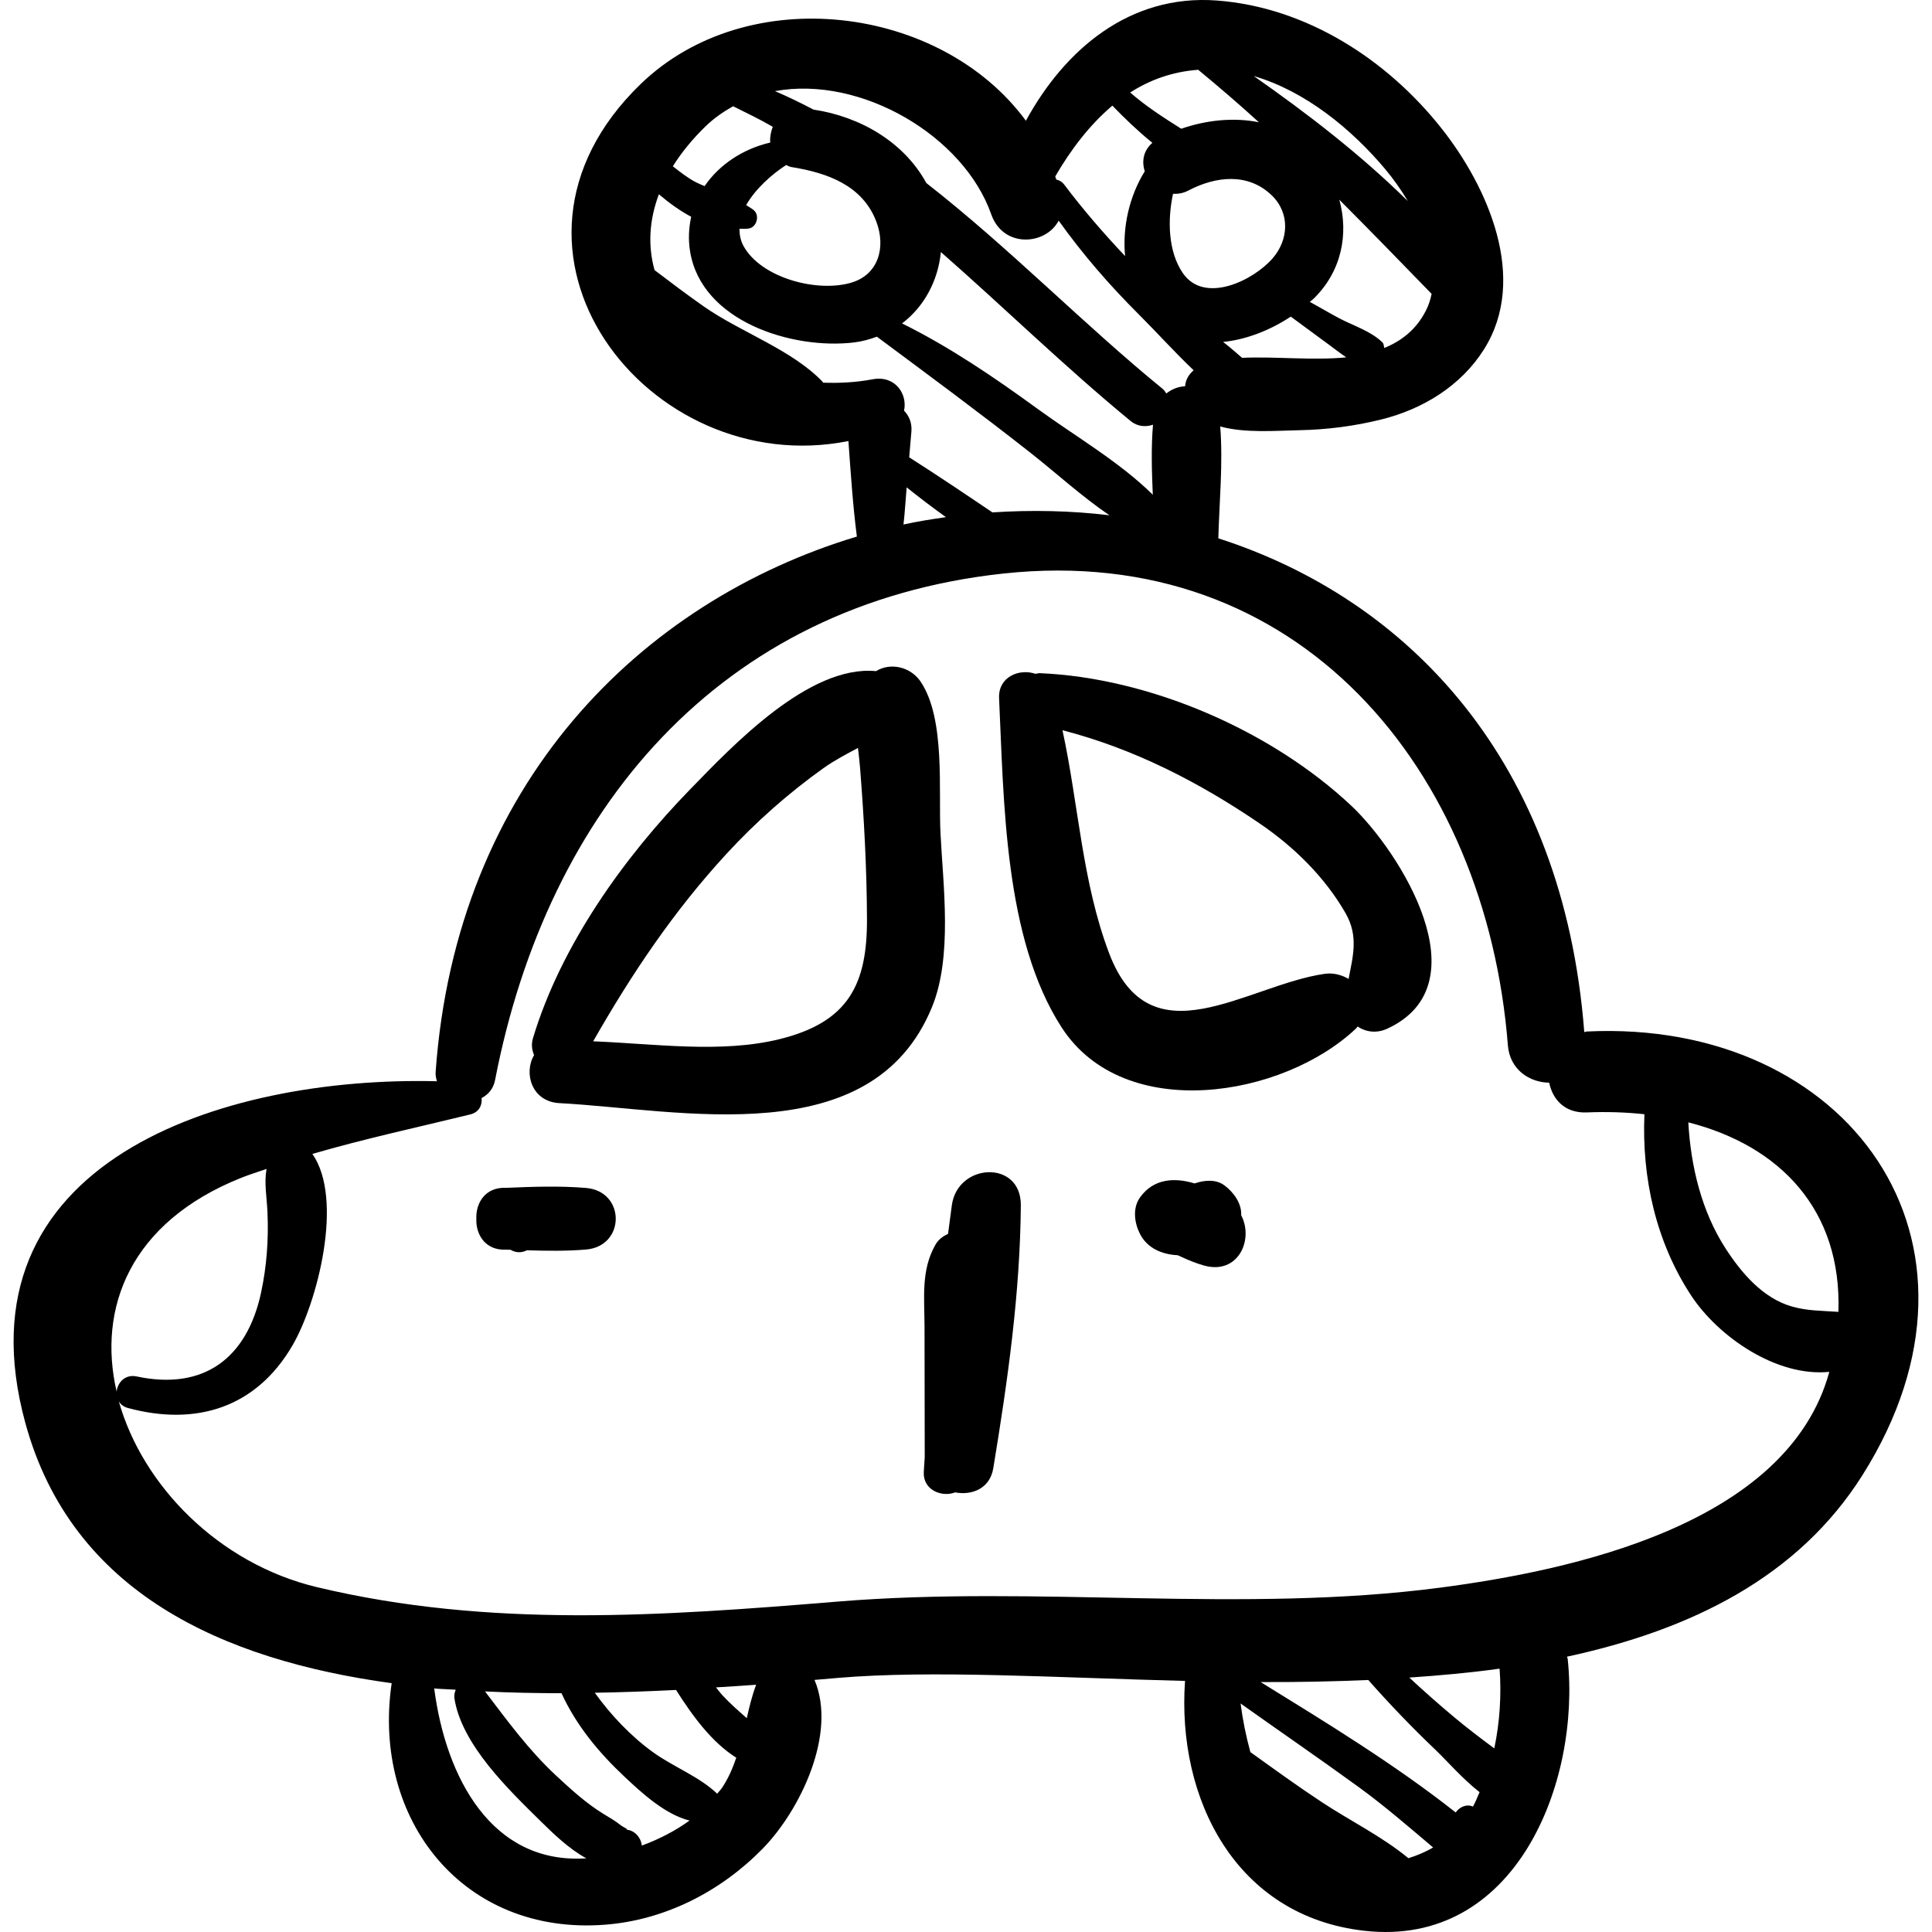
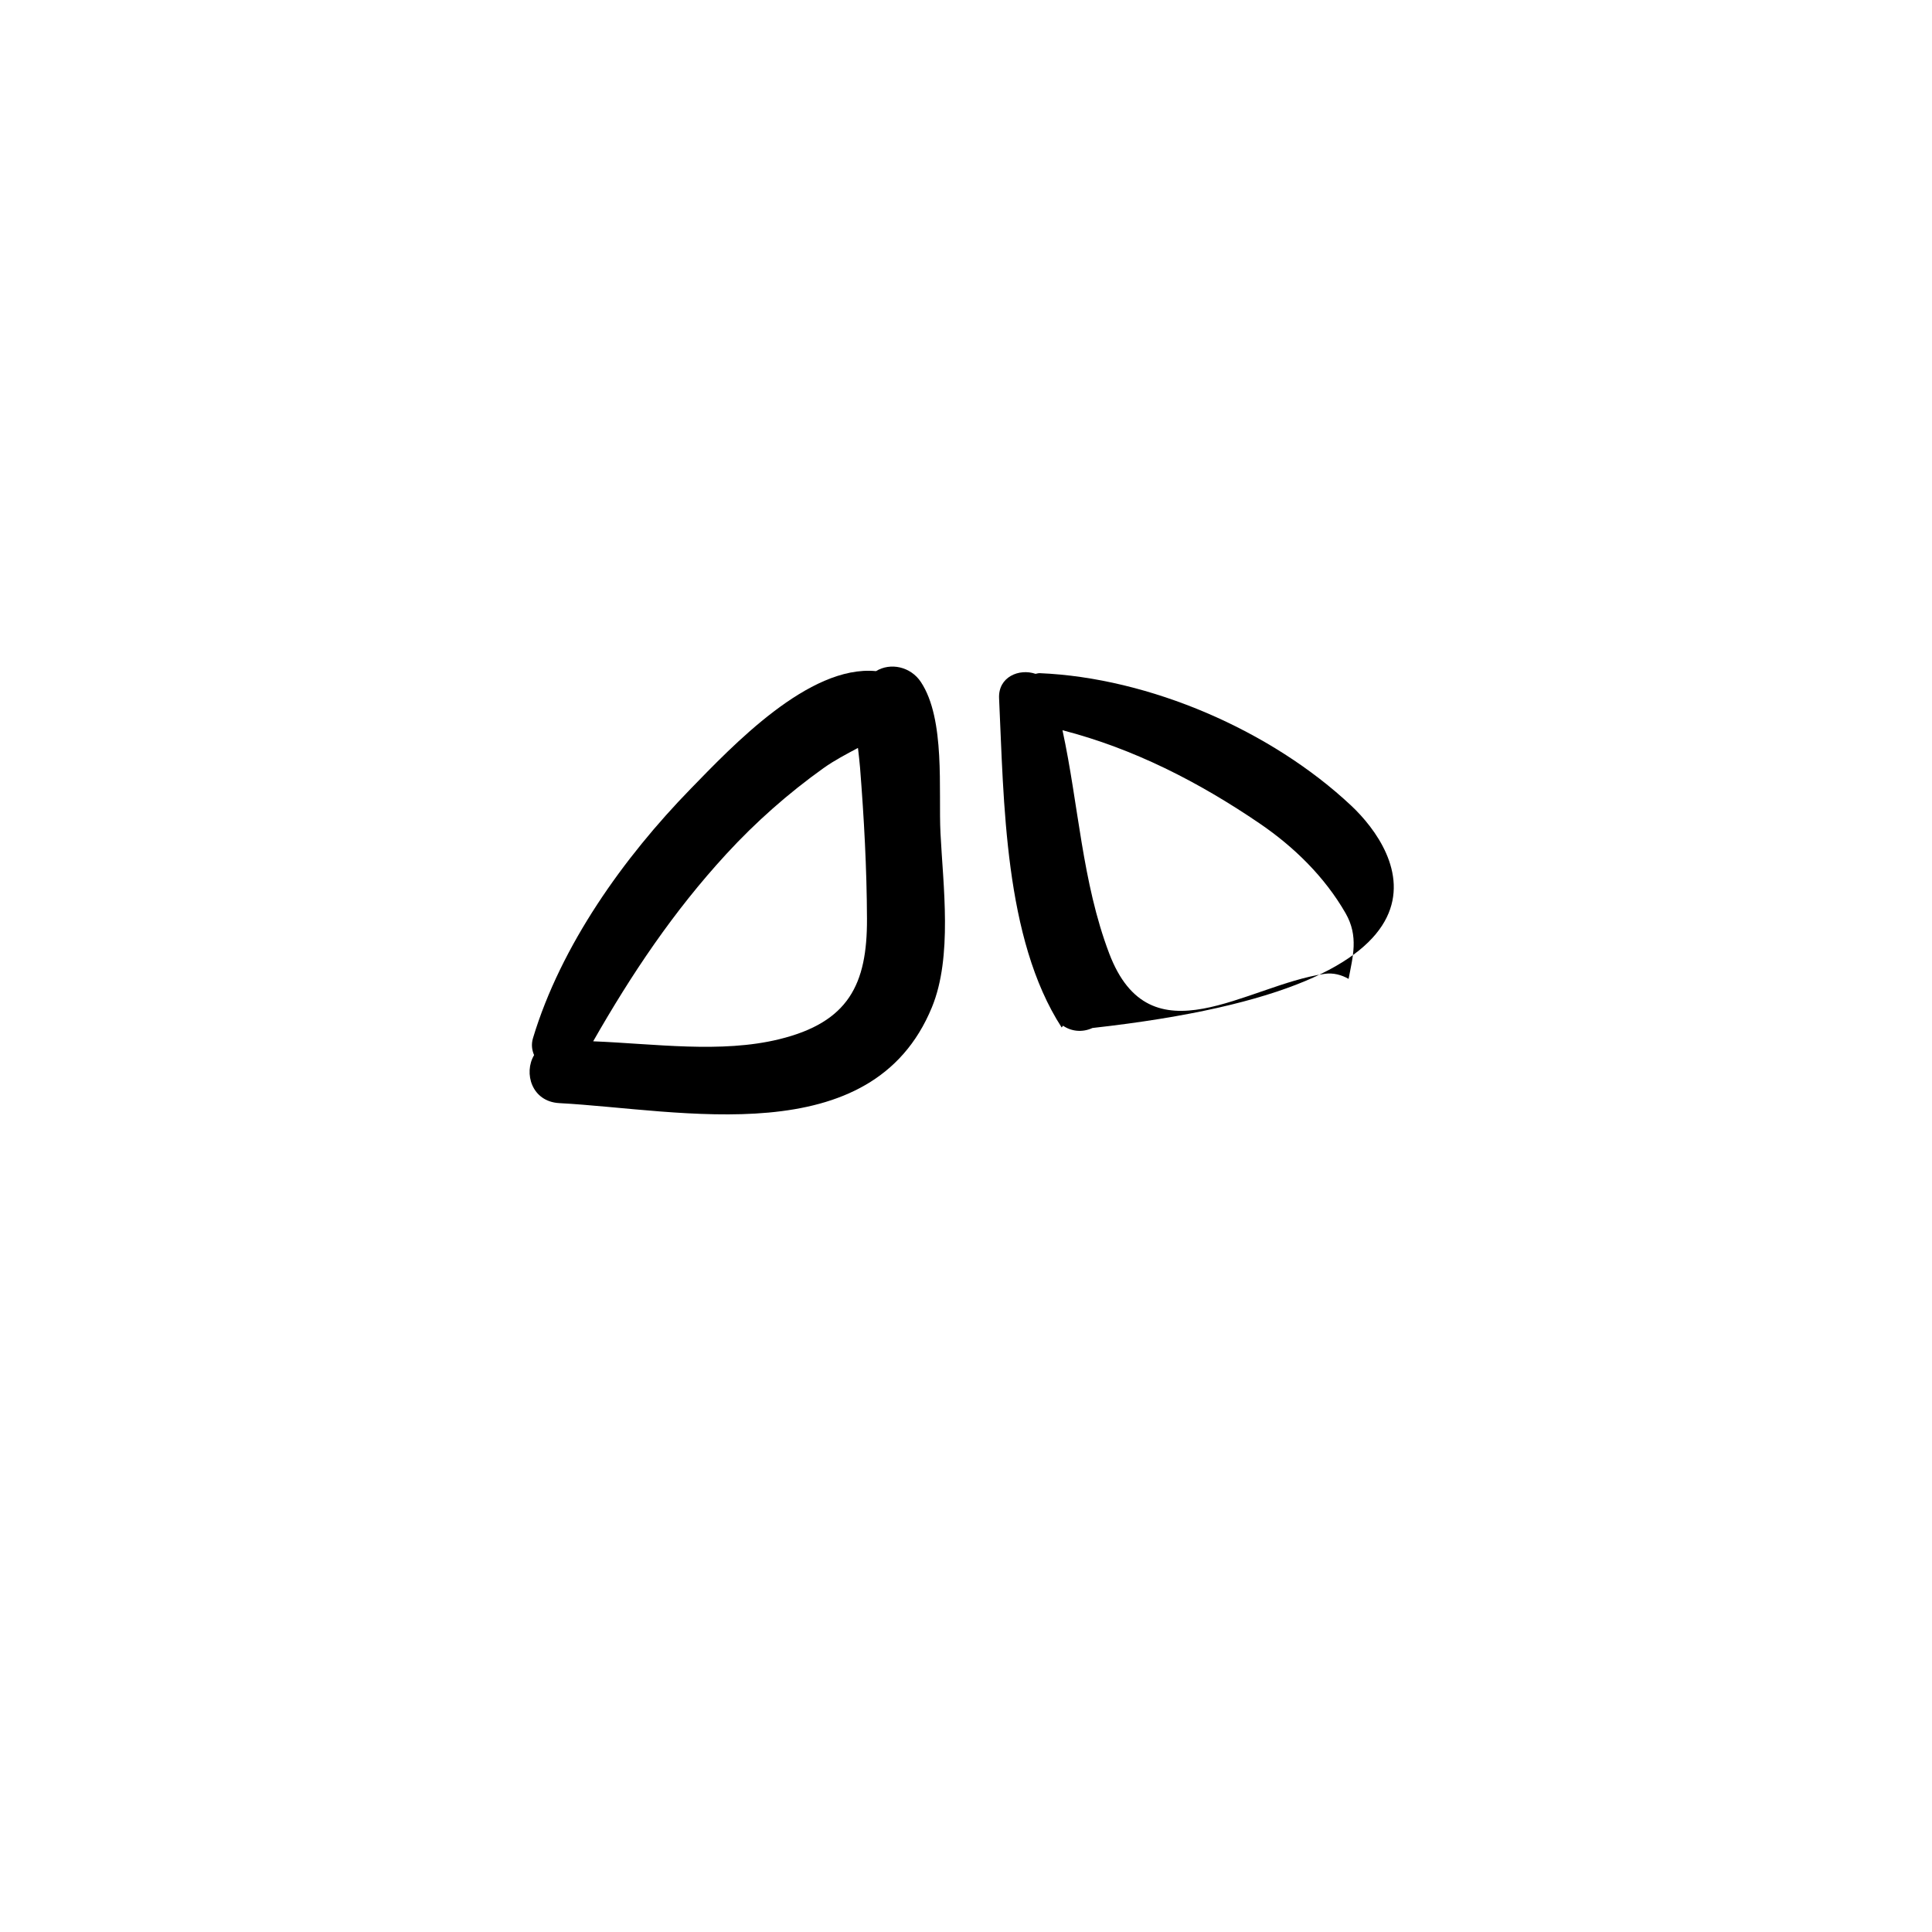
<svg xmlns="http://www.w3.org/2000/svg" version="1.1" id="Capa_1" x="0px" y="0px" width="193.296px" height="193.296px" viewBox="0 0 193.296 193.296" style="enable-background:new 0 0 193.296 193.296;" xml:space="preserve">
  <g>
    <g>
-       <path d="M158.758,103.201c-0.096,0.005-0.16,0.054-0.252,0.062c-2.1-27.158-17.629-43.307-36.616-49.404    c0-0.005,0.003-0.008,0.003-0.012c0.102-3.667,0.479-7.502,0.19-11.178c2.494,0.685,5.563,0.418,7.93,0.373    c2.756-0.053,5.545-0.414,8.218-1.082c4.148-1.038,7.95-3.363,10.249-7.02c4.456-7.089,0.362-16.253-4.248-22.085    c-5.473-6.923-13.554-12.13-22.478-12.803c-8.734-0.659-15.235,4.917-19.113,12.028C94.117,0.48,74.79-1.917,64.11,8.397    C46.854,25.064,64.89,48.139,84.884,44.125c0.231,3.181,0.438,6.401,0.846,9.558c-21.588,6.493-40.085,24.708-42.145,53.566    c-0.024,0.344,0.046,0.641,0.129,0.93c-21.52-0.533-48.327,8.08-41.174,34.207c4.644,16.962,19.75,23.707,36.646,26.016    c-2.002,13.64,7.147,25.262,21.347,24.164c6.015-0.464,11.571-3.325,15.759-7.595c3.759-3.832,7.473-11.523,5.199-16.896    c0.772-0.067,1.588-0.138,2.321-0.199c9.417-0.803,21.769-0.028,34.75,0.3c-0.837,11.765,5.055,23.559,17.962,25    c15.154,1.692,21.617-14.854,20.325-27.184c-0.01-0.093-0.06-0.154-0.075-0.242c12.404-2.677,23.127-7.942,29.575-18.179    C201.092,124.17,184.847,101.939,158.758,103.201z M118.341,27.323c-1.479-2.153-1.544-5.325-0.98-7.929    c0.49,0.018,0.999-0.05,1.53-0.329c2.73-1.435,5.962-1.81,8.336,0.468c1.86,1.784,1.713,4.462,0.093,6.32    C125.376,28.085,120.496,30.458,118.341,27.323z M124.274,35.801c-0.627-0.539-1.242-1.081-1.902-1.592    c2.369-0.232,4.755-1.201,6.771-2.531c1.305,0.962,2.616,1.917,3.911,2.878c0.51,0.378,1.066,0.81,1.639,1.196    C131.32,36.087,127.541,35.645,124.274,35.801z M143.232,29.4c-0.113,0.577-0.297,1.134-0.562,1.659    c-0.979,1.934-2.456,3.051-4.173,3.757c-0.058-0.196-0.033-0.417-0.19-0.567c-1.195-1.152-2.908-1.654-4.39-2.443    c-0.944-0.503-1.897-1.076-2.871-1.603c0.106-0.098,0.24-0.181,0.342-0.28c2.843-2.748,3.56-6.492,2.613-9.941    C137.088,23.079,140.148,26.221,143.232,29.4z M138.599,16.932c0.777,0.927,1.555,2.011,2.251,3.183    c-4.691-4.625-10.008-8.727-15.41-12.506C130.626,9.119,135.266,12.96,138.599,16.932z M119.879,6.982    c2.074,1.712,4.107,3.454,6.071,5.25c-2.533-0.511-5.273-0.216-7.766,0.649c-1.759-1.109-3.512-2.232-5.11-3.625    C115.055,7.984,117.308,7.17,119.879,6.982z M111.292,10.57c1.175,1.219,2.54,2.53,4.003,3.722    c-0.903,0.772-1.084,1.854-0.761,2.846c-1.521,2.45-2.252,5.545-1.969,8.484c-2.151-2.278-4.204-4.65-6.085-7.145    c-0.221-0.293-0.506-0.445-0.8-0.515c-0.037-0.103-0.068-0.208-0.104-0.311C107.159,14.931,109.043,12.47,111.292,10.57z     M99.172,21.44c1.2,3.418,5.451,3.103,6.747,0.637c2.391,3.344,5.076,6.449,7.998,9.358c1.724,1.717,3.552,3.748,5.504,5.612    c-0.503,0.428-0.805,0.972-0.854,1.599c-0.674,0.028-1.326,0.286-1.877,0.718c-0.113-0.161-0.204-0.326-0.384-0.473    c-7.854-6.398-15.363-14.137-23.624-20.576c-2.234-4.092-6.59-6.643-11.292-7.351c-1.264-0.657-2.539-1.29-3.855-1.845    C86.151,7.533,96.422,13.608,99.172,21.44z M115.337,49.496c-3.343-3.298-7.81-5.883-11.503-8.572    c-4.324-3.149-8.784-6.19-13.585-8.566c2.214-1.677,3.599-4.259,3.886-7.141c6.334,5.556,12.403,11.491,18.959,16.887    c0.729,0.6,1.548,0.632,2.263,0.388C115.163,44.792,115.234,47.147,115.337,49.496z M75.421,21.035    c-0.239-0.201-0.509-0.347-0.769-0.512c0.93-1.646,2.6-3.106,4.003-4.015c0.177,0.07,0.322,0.174,0.53,0.207    c3.553,0.569,7.112,1.808,8.495,5.468c0.952,2.522,0.246,5.267-2.489,6.091c-3.398,1.026-9.011-0.451-10.788-3.635    c-0.323-0.578-0.418-1.163-0.422-1.746c0.32-0.012,0.642,0.022,0.959-0.035C75.721,22.716,76.025,21.542,75.421,21.035z     M70.586,12.644c0.854-0.829,1.791-1.469,2.763-2.015c1.336,0.666,2.686,1.312,3.963,2.055c-0.183,0.508-0.296,1.044-0.25,1.578    c-2.719,0.633-5.088,2.194-6.567,4.358c-0.283-0.121-0.57-0.233-0.844-0.374c-0.848-0.437-1.588-1.029-2.334-1.609    C68.153,15.307,69.221,13.97,70.586,12.644z M82.342,38.286c-0.023-0.029-0.021-0.067-0.047-0.096    c-3.073-3.211-8.191-4.945-11.893-7.538c-1.668-1.168-3.292-2.396-4.913-3.628c-0.662-2.354-0.569-4.934,0.434-7.586    c1.013,0.862,2.096,1.647,3.232,2.25c-0.238,1.078-0.311,2.227-0.114,3.454c1.124,7.015,10.209,9.848,16.37,9.124    c0.829-0.097,1.592-0.313,2.321-0.58c5.15,3.828,10.298,7.628,15.344,11.596c2.567,2.019,5.137,4.378,7.923,6.272    c-3.869-0.467-7.793-0.545-11.709-0.289c-2.756-1.866-5.511-3.714-8.325-5.51c0.065-0.865,0.157-1.731,0.221-2.59    c0.068-0.903-0.254-1.572-0.737-2.078c0.367-1.661-0.884-3.564-3.151-3.138C85.621,38.266,83.963,38.343,82.342,38.286z     M94.639,51.741c-1.42,0.203-2.838,0.427-4.245,0.734c0.14-1.231,0.211-2.474,0.317-3.715    C91.995,49.792,93.304,50.778,94.639,51.741z M11.667,139.221c-1.913-8.273,1.278-16.93,12.507-21.398    c0.821-0.327,1.664-0.58,2.495-0.873c-0.256,1.393,0.024,2.792,0.092,4.337c0.119,2.707-0.071,5.387-0.641,8.037    c-1.411,6.562-5.72,9.816-12.447,8.389C12.517,137.466,11.762,138.327,11.667,139.221z M43.443,168.93    c0.714,0.067,1.435,0.072,2.151,0.125c-0.093,0.254-0.181,0.517-0.131,0.849c0.709,4.657,5.486,9.212,8.673,12.349    c1.143,1.125,2.772,2.723,4.527,3.672C49.2,186.558,44.604,177.85,43.443,168.93z M64.213,184.65    c-0.077-0.795-0.731-1.567-1.578-1.588c0.372,0.01-0.27-0.242-0.514-0.438c-0.55-0.441-1.149-0.78-1.749-1.147    c-1.727-1.057-3.25-2.451-4.726-3.822c-2.75-2.558-4.872-5.475-7.118-8.429c2.558,0.129,5.112,0.177,7.649,0.181    c1.482,3.221,3.715,5.917,6.284,8.333c1.717,1.614,4.052,3.785,6.529,4.407C67.533,183.198,65.896,184.031,64.213,184.65z     M72.245,178.865c-0.143,0.216-0.335,0.389-0.492,0.593c-1.827-1.739-4.37-2.666-6.426-4.155    c-2.222-1.608-4.192-3.689-5.819-5.944c2.764-0.047,5.485-0.146,8.132-0.279c1.648,2.607,3.587,5.248,6.025,6.778    C73.317,176.874,72.895,177.881,72.245,178.865z M74.714,171.903c-0.833-0.74-1.681-1.47-2.432-2.287    c-0.231-0.251-0.427-0.533-0.649-0.793c1.343-0.089,2.737-0.161,4.018-0.265C75.24,169.659,74.969,170.78,74.714,171.903z     M140.911,185.913c-2.643-2.181-5.833-3.741-8.693-5.628c-2.418-1.596-4.765-3.3-7.119-4.989    c-0.436-1.597-0.771-3.238-0.979-4.863c3.929,2.792,7.904,5.52,11.805,8.354c2.593,1.884,5.012,3.988,7.457,6.051    C142.632,185.284,141.799,185.632,140.911,185.913z M147.366,180.75c-0.595-0.284-1.326,0.01-1.725,0.586    c-6.094-4.815-13.003-9.026-19.514-13.046c3.595,0.017,7.196-0.05,10.77-0.207c2.137,2.42,4.378,4.752,6.705,6.971    c1.159,1.105,2.716,2.913,4.431,4.252C147.806,179.786,147.632,180.302,147.366,180.75z M149.503,174.925    c-1.346-0.996-2.68-2.008-3.965-3.081c-1.541-1.286-3.059-2.626-4.538-4.003c3.051-0.209,6.079-0.48,9.033-0.893    C150.228,169.564,150.054,172.314,149.503,174.925z M144.132,158.838c-19.882,2.613-40.309-0.246-60.32,1.4    c-17.521,1.44-34.824,2.69-52.107-1.445c-9.845-2.356-17.445-10.173-19.814-18.578c0.188,0.29,0.47,0.536,0.911,0.655    c6.825,1.841,12.825-0.027,16.454-6.25c2.489-4.269,5.177-14.625,1.998-19.17c5.21-1.52,10.538-2.663,15.795-3.951    c0.893-0.219,1.21-0.939,1.136-1.641c0.657-0.338,1.178-0.92,1.349-1.804c5.22-27.026,22.462-47.605,50.847-50.671    c29.675-3.206,48.327,19.753,50.482,47.196c0.193,2.469,2.203,3.725,4.134,3.742c0.333,1.657,1.545,3.068,3.762,2.977    c1.988-0.082,3.916-0.021,5.764,0.181c-0.268,6.368,1.146,12.763,4.675,18.136c2.704,4.116,8.536,8.17,13.825,7.639    C178.827,152.629,156.991,157.148,144.132,158.838z M179.254,130.709c-2.906-0.844-5.043-3.375-6.615-5.807    c-2.387-3.69-3.478-8.186-3.723-12.611c9.167,2.342,15.368,8.752,15.015,18.961C182.377,131.137,180.826,131.167,179.254,130.709z    " />
      <path d="M94.095,83.351c-0.213-4.264,0.512-11.392-1.962-15.118c-1.021-1.538-3.035-1.975-4.491-1.087    c-6.725-0.646-14.399,7.525-18.54,11.773c-6.705,6.88-12.978,15.665-15.774,24.935c-0.193,0.64-0.107,1.209,0.108,1.709    c-1.067,1.793-0.243,4.655,2.523,4.804c12.155,0.647,31.258,5.076,37.281-9.596C95.316,95.712,94.358,88.632,94.095,83.351z     M77.949,103.977c-5.815,1.421-12.444,0.451-18.602,0.205c3.846-6.733,8.014-12.967,13.328-18.745    c2.925-3.181,6.199-6.077,9.714-8.585c1.125-0.803,2.303-1.405,3.45-2.022c0.076,0.672,0.159,1.34,0.21,1.987    c0.397,5.029,0.673,10.066,0.692,15.112C86.767,98.483,84.901,102.28,77.949,103.977z" />
-       <path d="M135.199,80.615c-8.013-7.529-20.18-12.806-31.178-13.265c-0.152-0.007-0.273,0.049-0.414,0.068    c-1.637-0.562-3.752,0.299-3.649,2.449c0.486,10.251,0.493,24.02,6.262,32.931c6.26,9.668,22.191,7.002,29.476,0.078    c0.061-0.058,0.081-0.119,0.136-0.177c0.811,0.561,1.904,0.707,2.944,0.229C148.464,98.488,140.004,85.131,135.199,80.615z     M110.974,95.388c-2.715-7.15-3.063-14.902-4.673-22.328c7.112,1.837,13.62,5.17,19.712,9.317    c3.454,2.351,6.519,5.353,8.606,8.979c1.341,2.329,0.72,4.378,0.308,6.582c-0.707-0.405-1.538-0.63-2.402-0.505    C124.704,98.565,115.106,106.271,110.974,95.388z" />
-       <path d="M95.229,120.599c-0.125,0.945-0.251,1.903-0.378,2.854c-0.502,0.222-0.956,0.551-1.256,1.073    c-1.466,2.557-1.101,5.326-1.096,8.194c0.007,4.362,0.013,8.725,0.02,13.087c-0.026,0.497-0.075,0.997-0.096,1.492    c-0.074,1.778,1.788,2.529,3.142,2.014c1.675,0.317,3.477-0.374,3.814-2.421c1.438-8.73,2.68-17.429,2.756-26.295    C102.173,116.008,95.793,116.335,95.229,120.599z" />
-       <path d="M124.18,121.578c0.062-1.178-0.753-2.272-1.63-2.947c-0.878-0.676-2.021-0.568-3.005-0.237    c-0.02,0.001-0.038-0.001-0.057-0.001c-2.006-0.604-4.093-0.474-5.438,1.421c-0.759,1.069-0.55,2.544,0,3.63    c0.721,1.424,2.177,2.063,3.769,2.139c0.176,0.076,0.334,0.146,0.393,0.173c0.739,0.345,1.462,0.638,2.242,0.858    C123.852,127.574,125.472,124.063,124.18,121.578z" />
-       <path d="M58.629,118.854c-2.634-0.221-5.37-0.124-8.01-0.01c-2.051-0.098-3.024,1.496-2.962,3.091    c-0.062,1.596,0.911,3.189,2.962,3.091c0.153,0.008,0.311,0.009,0.465,0.015c0.484,0.287,1.063,0.343,1.637,0.049    c1.975,0.062,3.965,0.089,5.908-0.074C62.597,124.682,62.597,119.187,58.629,118.854z" />
+       <path d="M135.199,80.615c-8.013-7.529-20.18-12.806-31.178-13.265c-0.152-0.007-0.273,0.049-0.414,0.068    c-1.637-0.562-3.752,0.299-3.649,2.449c0.486,10.251,0.493,24.02,6.262,32.931c0.061-0.058,0.081-0.119,0.136-0.177c0.811,0.561,1.904,0.707,2.944,0.229C148.464,98.488,140.004,85.131,135.199,80.615z     M110.974,95.388c-2.715-7.15-3.063-14.902-4.673-22.328c7.112,1.837,13.62,5.17,19.712,9.317    c3.454,2.351,6.519,5.353,8.606,8.979c1.341,2.329,0.72,4.378,0.308,6.582c-0.707-0.405-1.538-0.63-2.402-0.505    C124.704,98.565,115.106,106.271,110.974,95.388z" />
    </g>
  </g>
  <g>
</g>
  <g>
</g>
  <g>
</g>
  <g>
</g>
  <g>
</g>
  <g>
</g>
  <g>
</g>
  <g>
</g>
  <g>
</g>
  <g>
</g>
  <g>
</g>
  <g>
</g>
  <g>
</g>
  <g>
</g>
  <g>
</g>
</svg>